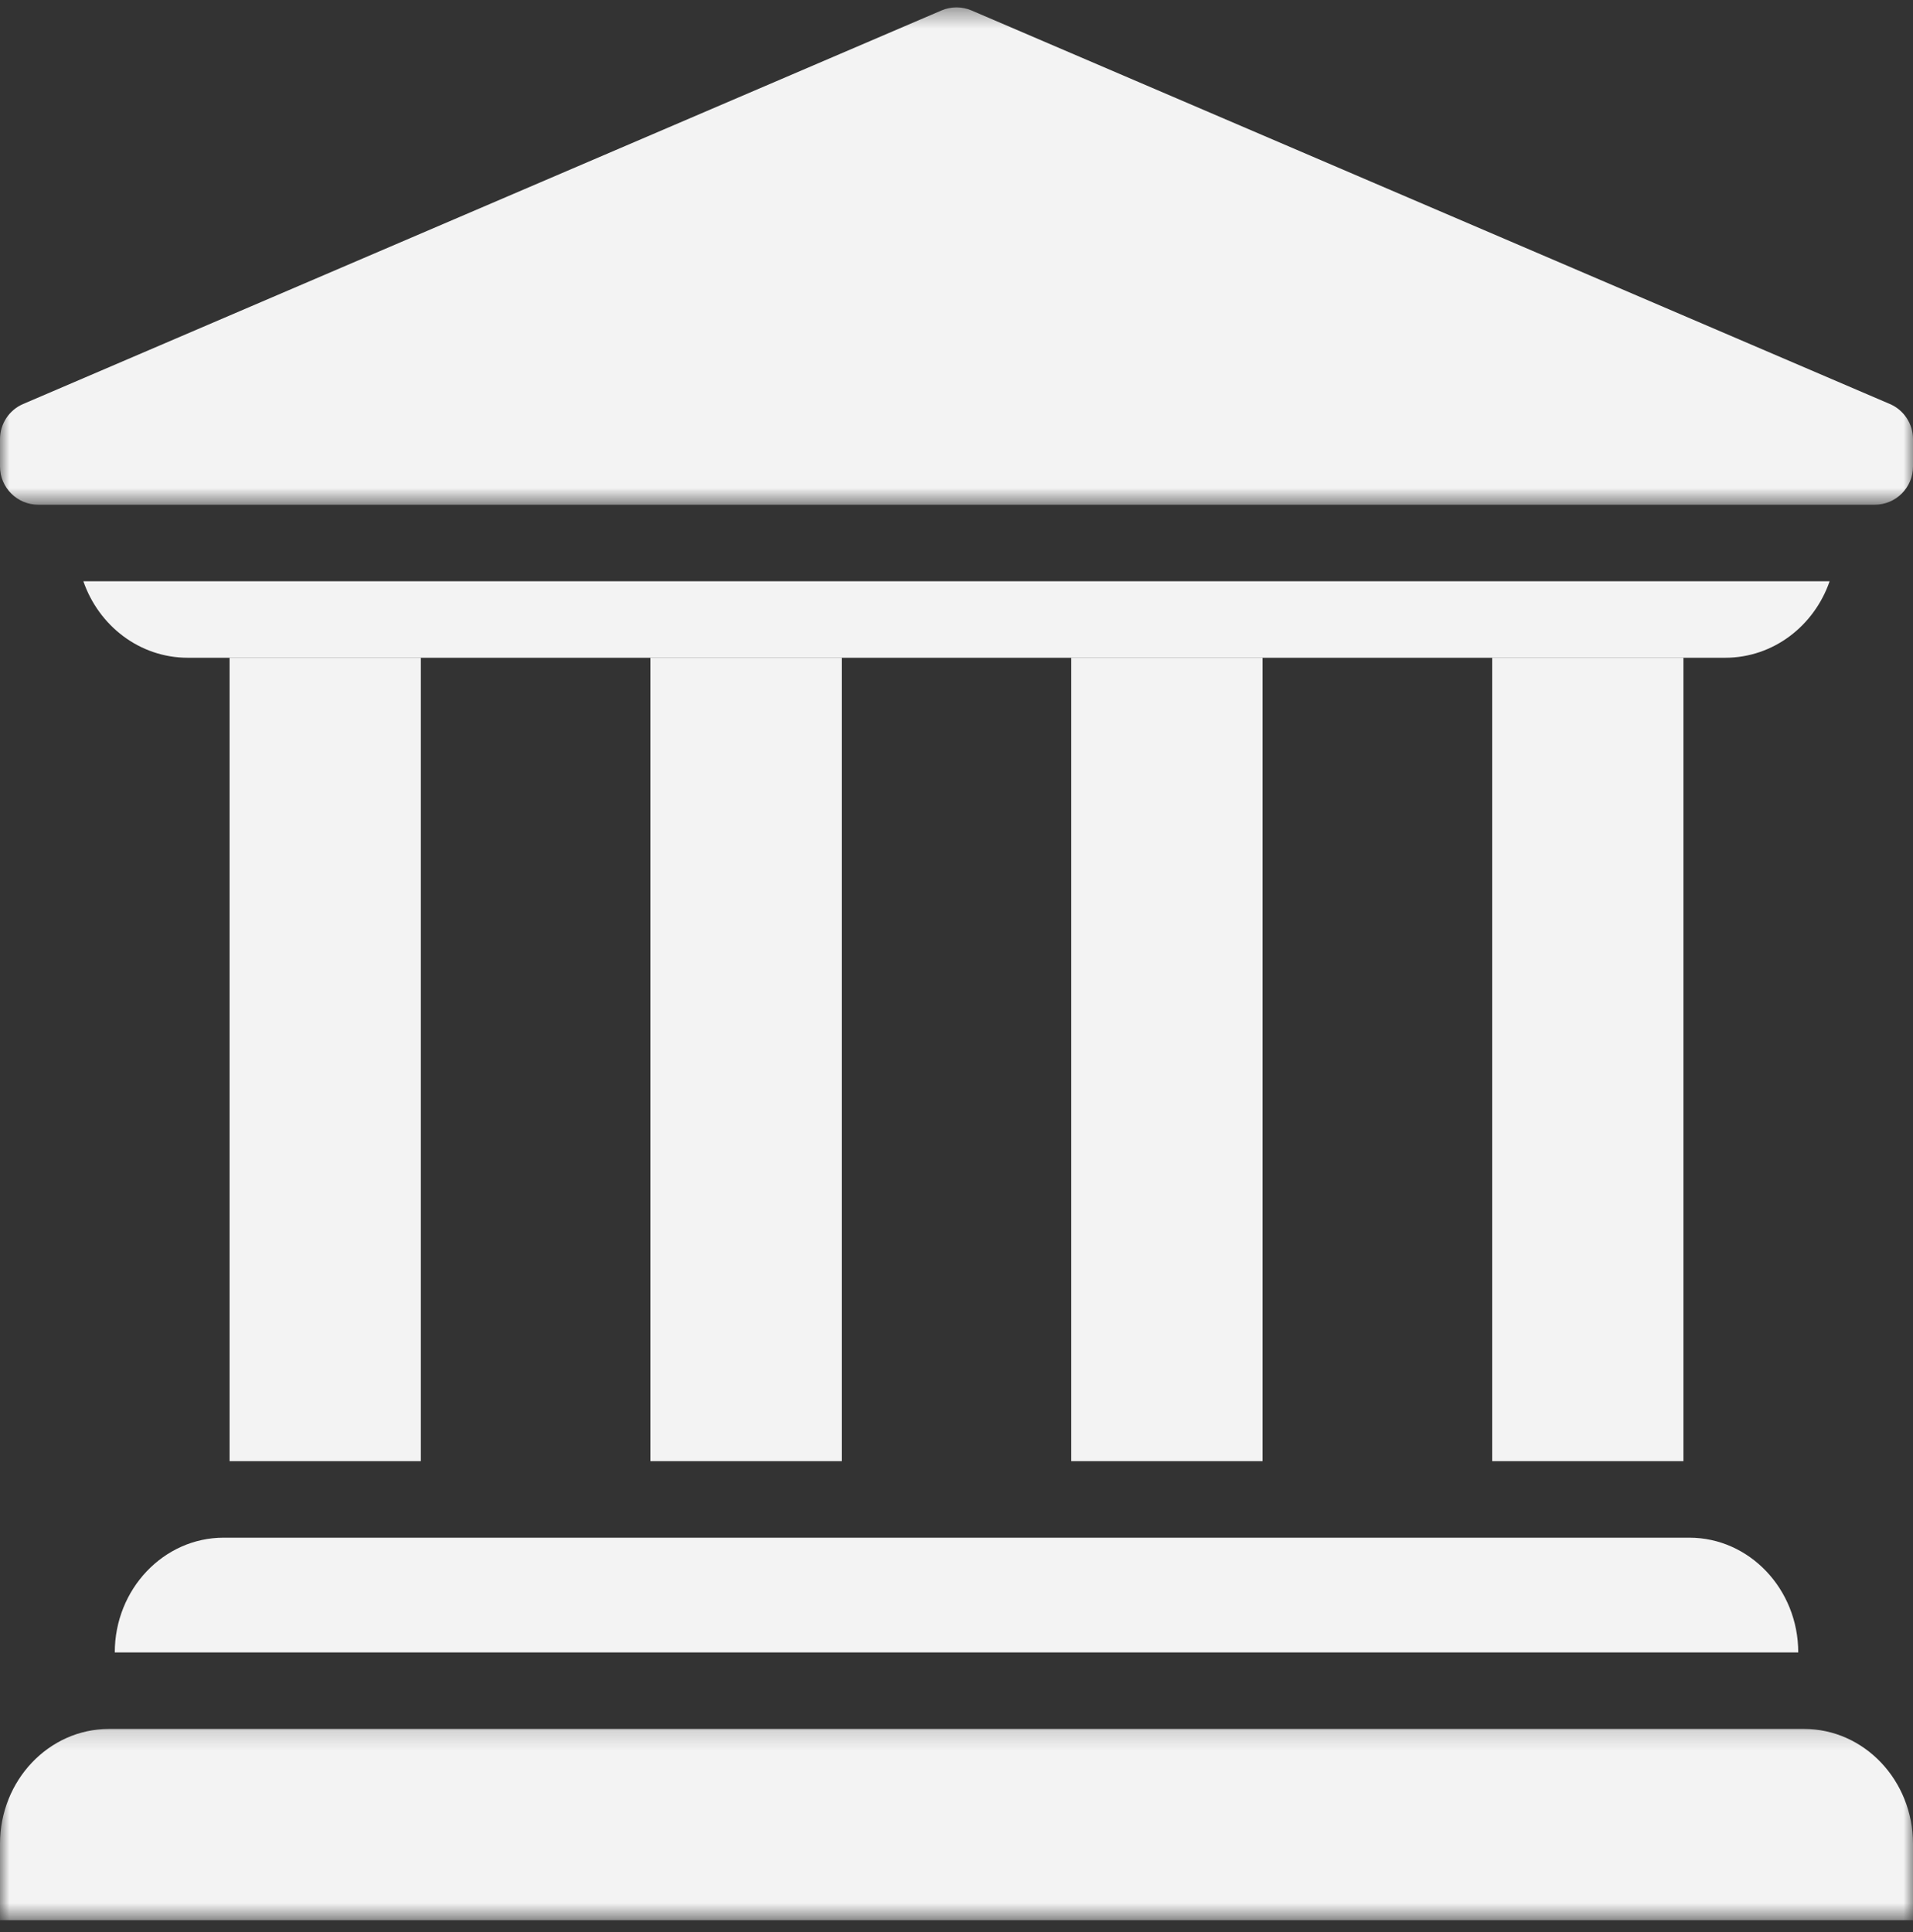
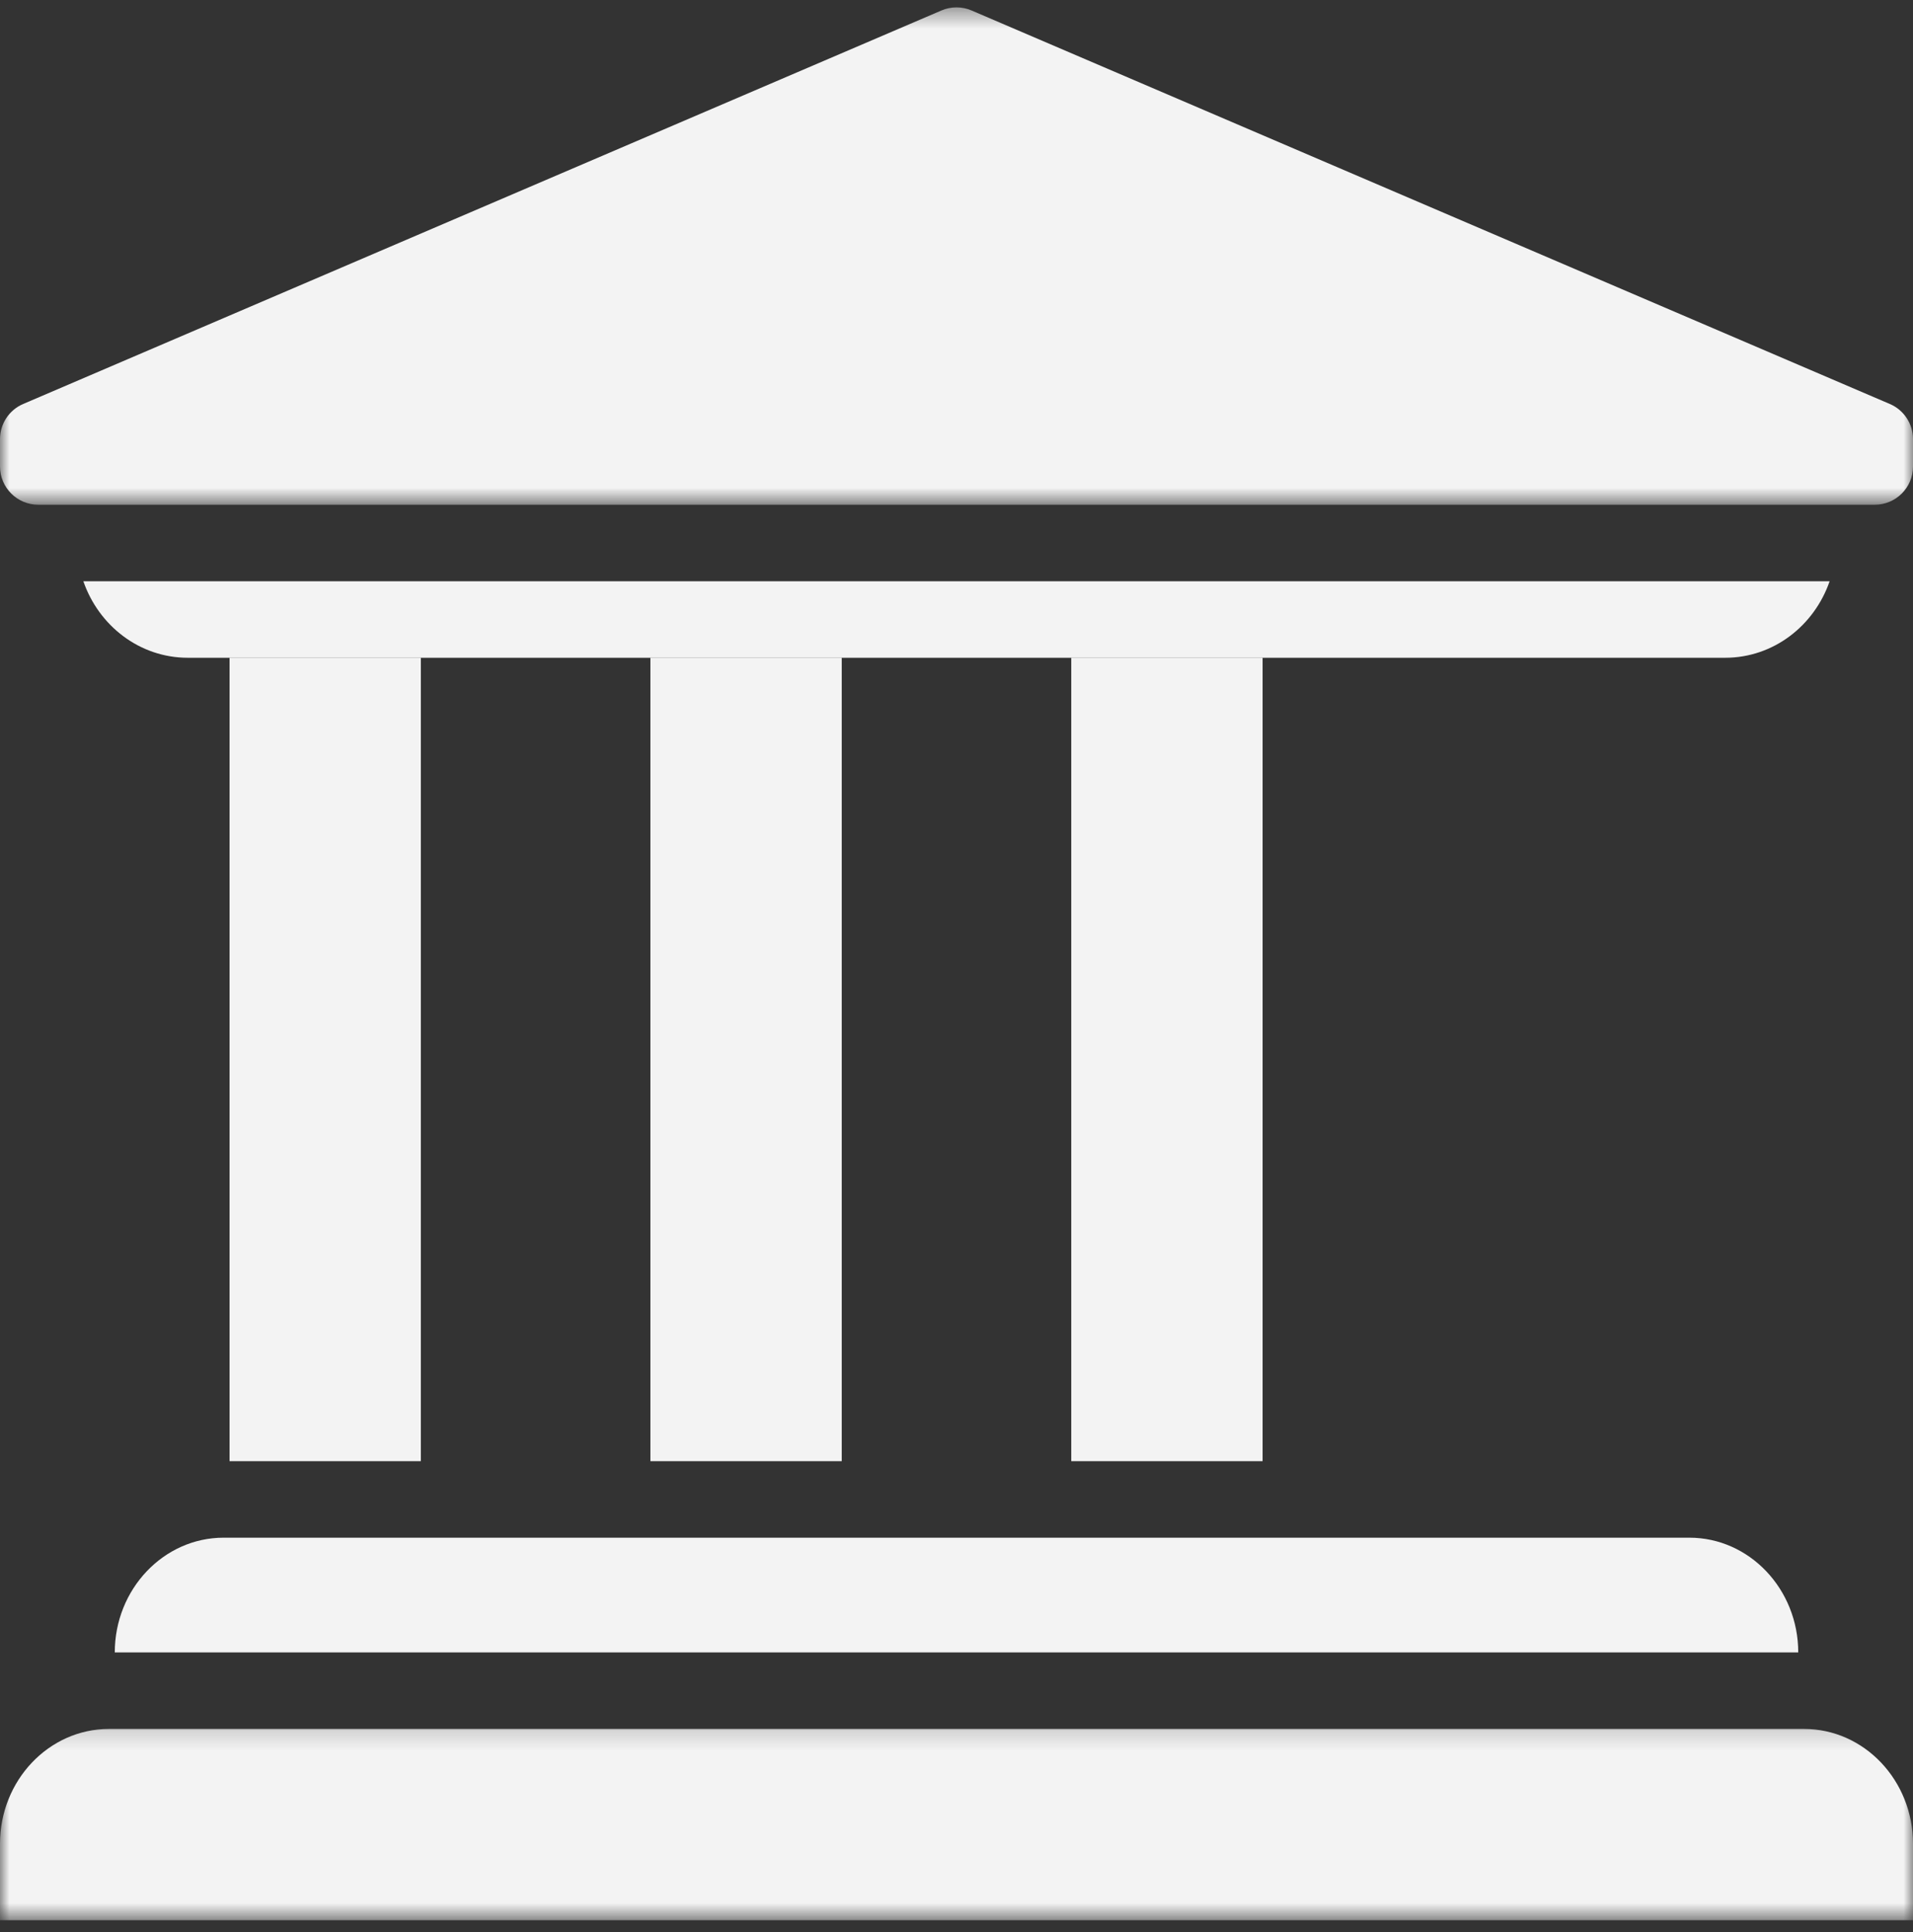
<svg xmlns="http://www.w3.org/2000/svg" width="100" height="101" viewBox="0 0 100 101" fill="none">
  <rect x="0" y="0" width="100" height="101" fill="#333333" stroke="none" />
  <mask id="mask0_54_316" style="mask-type:luminance" maskUnits="userSpaceOnUse" x="0" y="0" width="100" height="27">
    <path d="M0 0.385H100V26.386H0V0.385Z" fill="white" />
  </mask>
  <g mask="url(#mask0_54_316)">
    <path d="M98.001 26.386H1.999C0.896 26.386 0 25.49 0 24.385V22.957C0 22.158 0.476 21.433 1.212 21.119L49.212 0.548C49.715 0.331 50.285 0.331 50.788 0.548L98.788 21.119C99.525 21.433 100 22.158 100 22.957V24.385C100 25.49 99.106 26.386 98.001 26.386Z" fill="#F3F3F3" />
  </g>
  <mask id="mask1_54_316" style="mask-type:luminance" maskUnits="userSpaceOnUse" x="0" y="90" width="100" height="11">
    <path d="M0 90.154H100V100.385H0V90.154Z" fill="white" />
  </mask>
  <g mask="url(#mask1_54_316)">
    <path d="M100 100.385H0V96.385C0 93.077 2.554 90.385 5.692 90.385H94.308C97.448 90.385 100 93.077 100 96.385V100.385Z" fill="#F3F3F3" />
  </g>
  <path d="M4.357 30.386C5.16 32.709 7.293 34.386 9.818 34.386H90.182C92.708 34.386 94.84 32.709 95.642 30.386H4.357Z" fill="#F3F3F3" />
  <path d="M88.309 80.386H11.691C8.554 80.386 6 83.077 6 86.385H94.001C94.001 83.077 91.448 80.386 88.309 80.386Z" fill="#F3F3F3" />
-   <path d="M78.001 34.386H88V76.386H78.001V34.386Z" fill="#F3F3F3" />
  <path d="M55.999 34.386H66.001V76.386H55.999V34.386Z" fill="#F3F3F3" />
  <path d="M33.999 34.386H44.001V76.386H33.999V34.386Z" fill="#F3F3F3" />
  <path d="M12 34.386H21.999V76.386H12V34.386Z" fill="#F3F3F3" />
</svg>